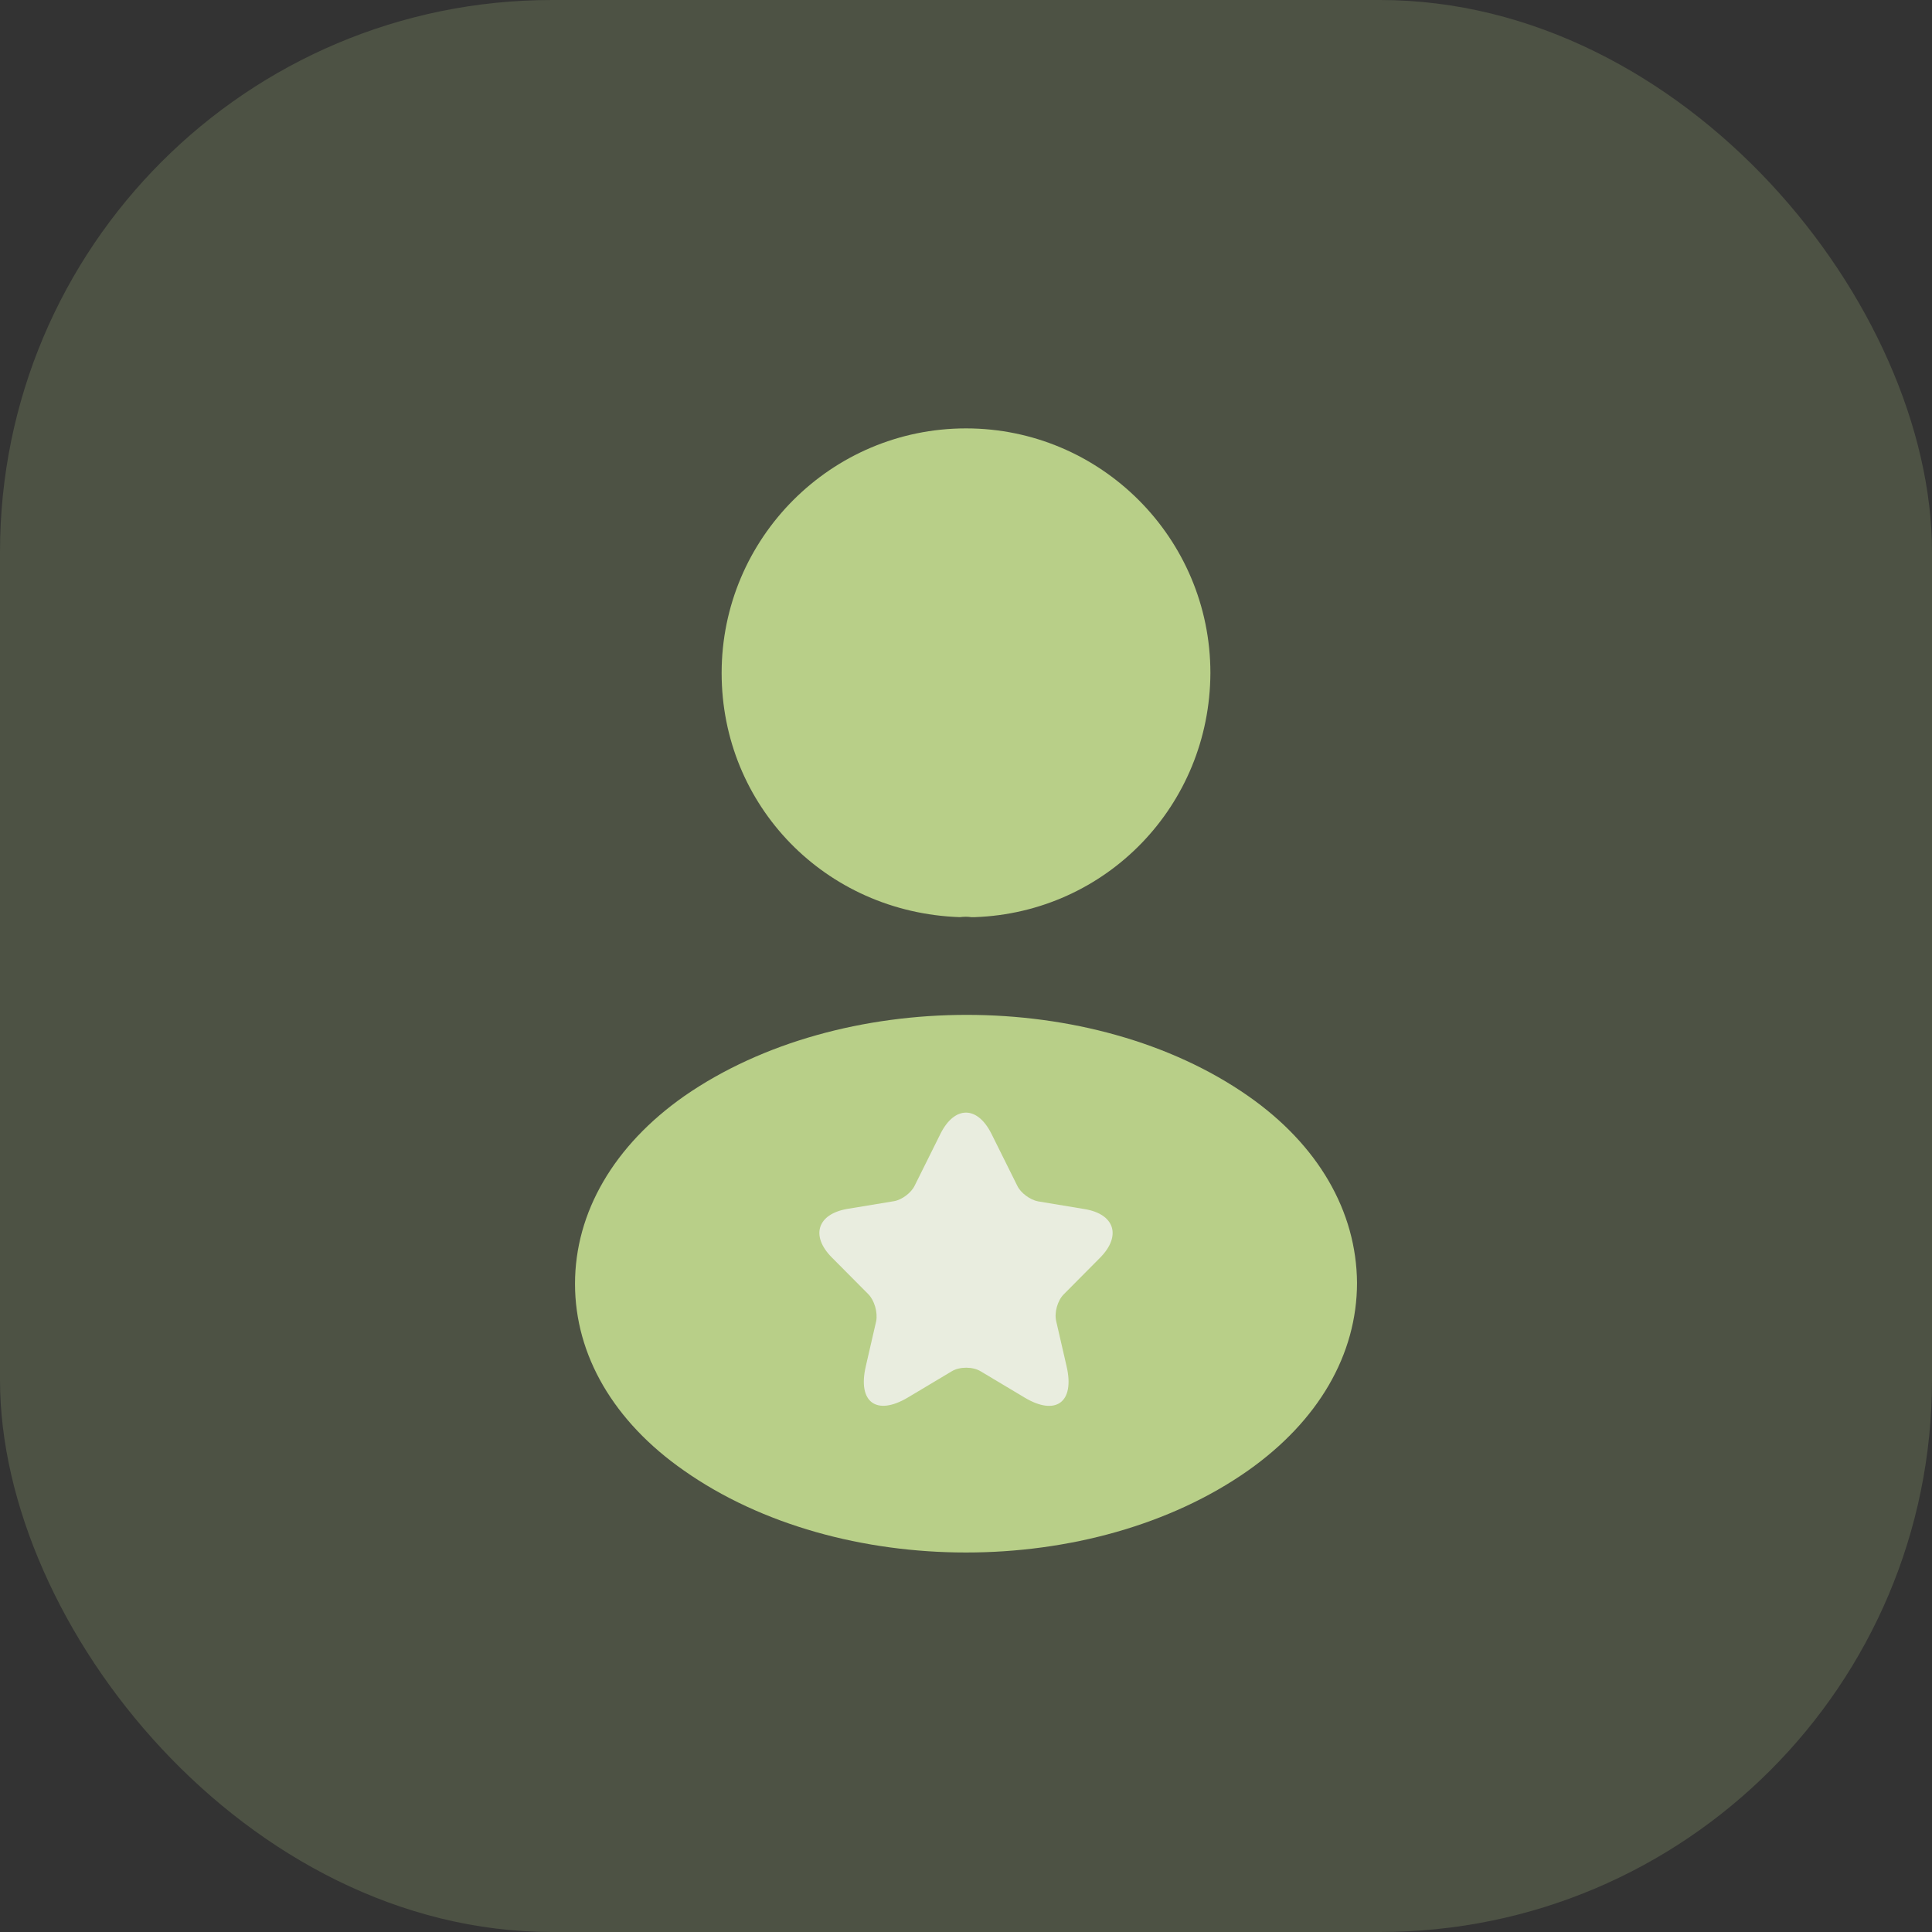
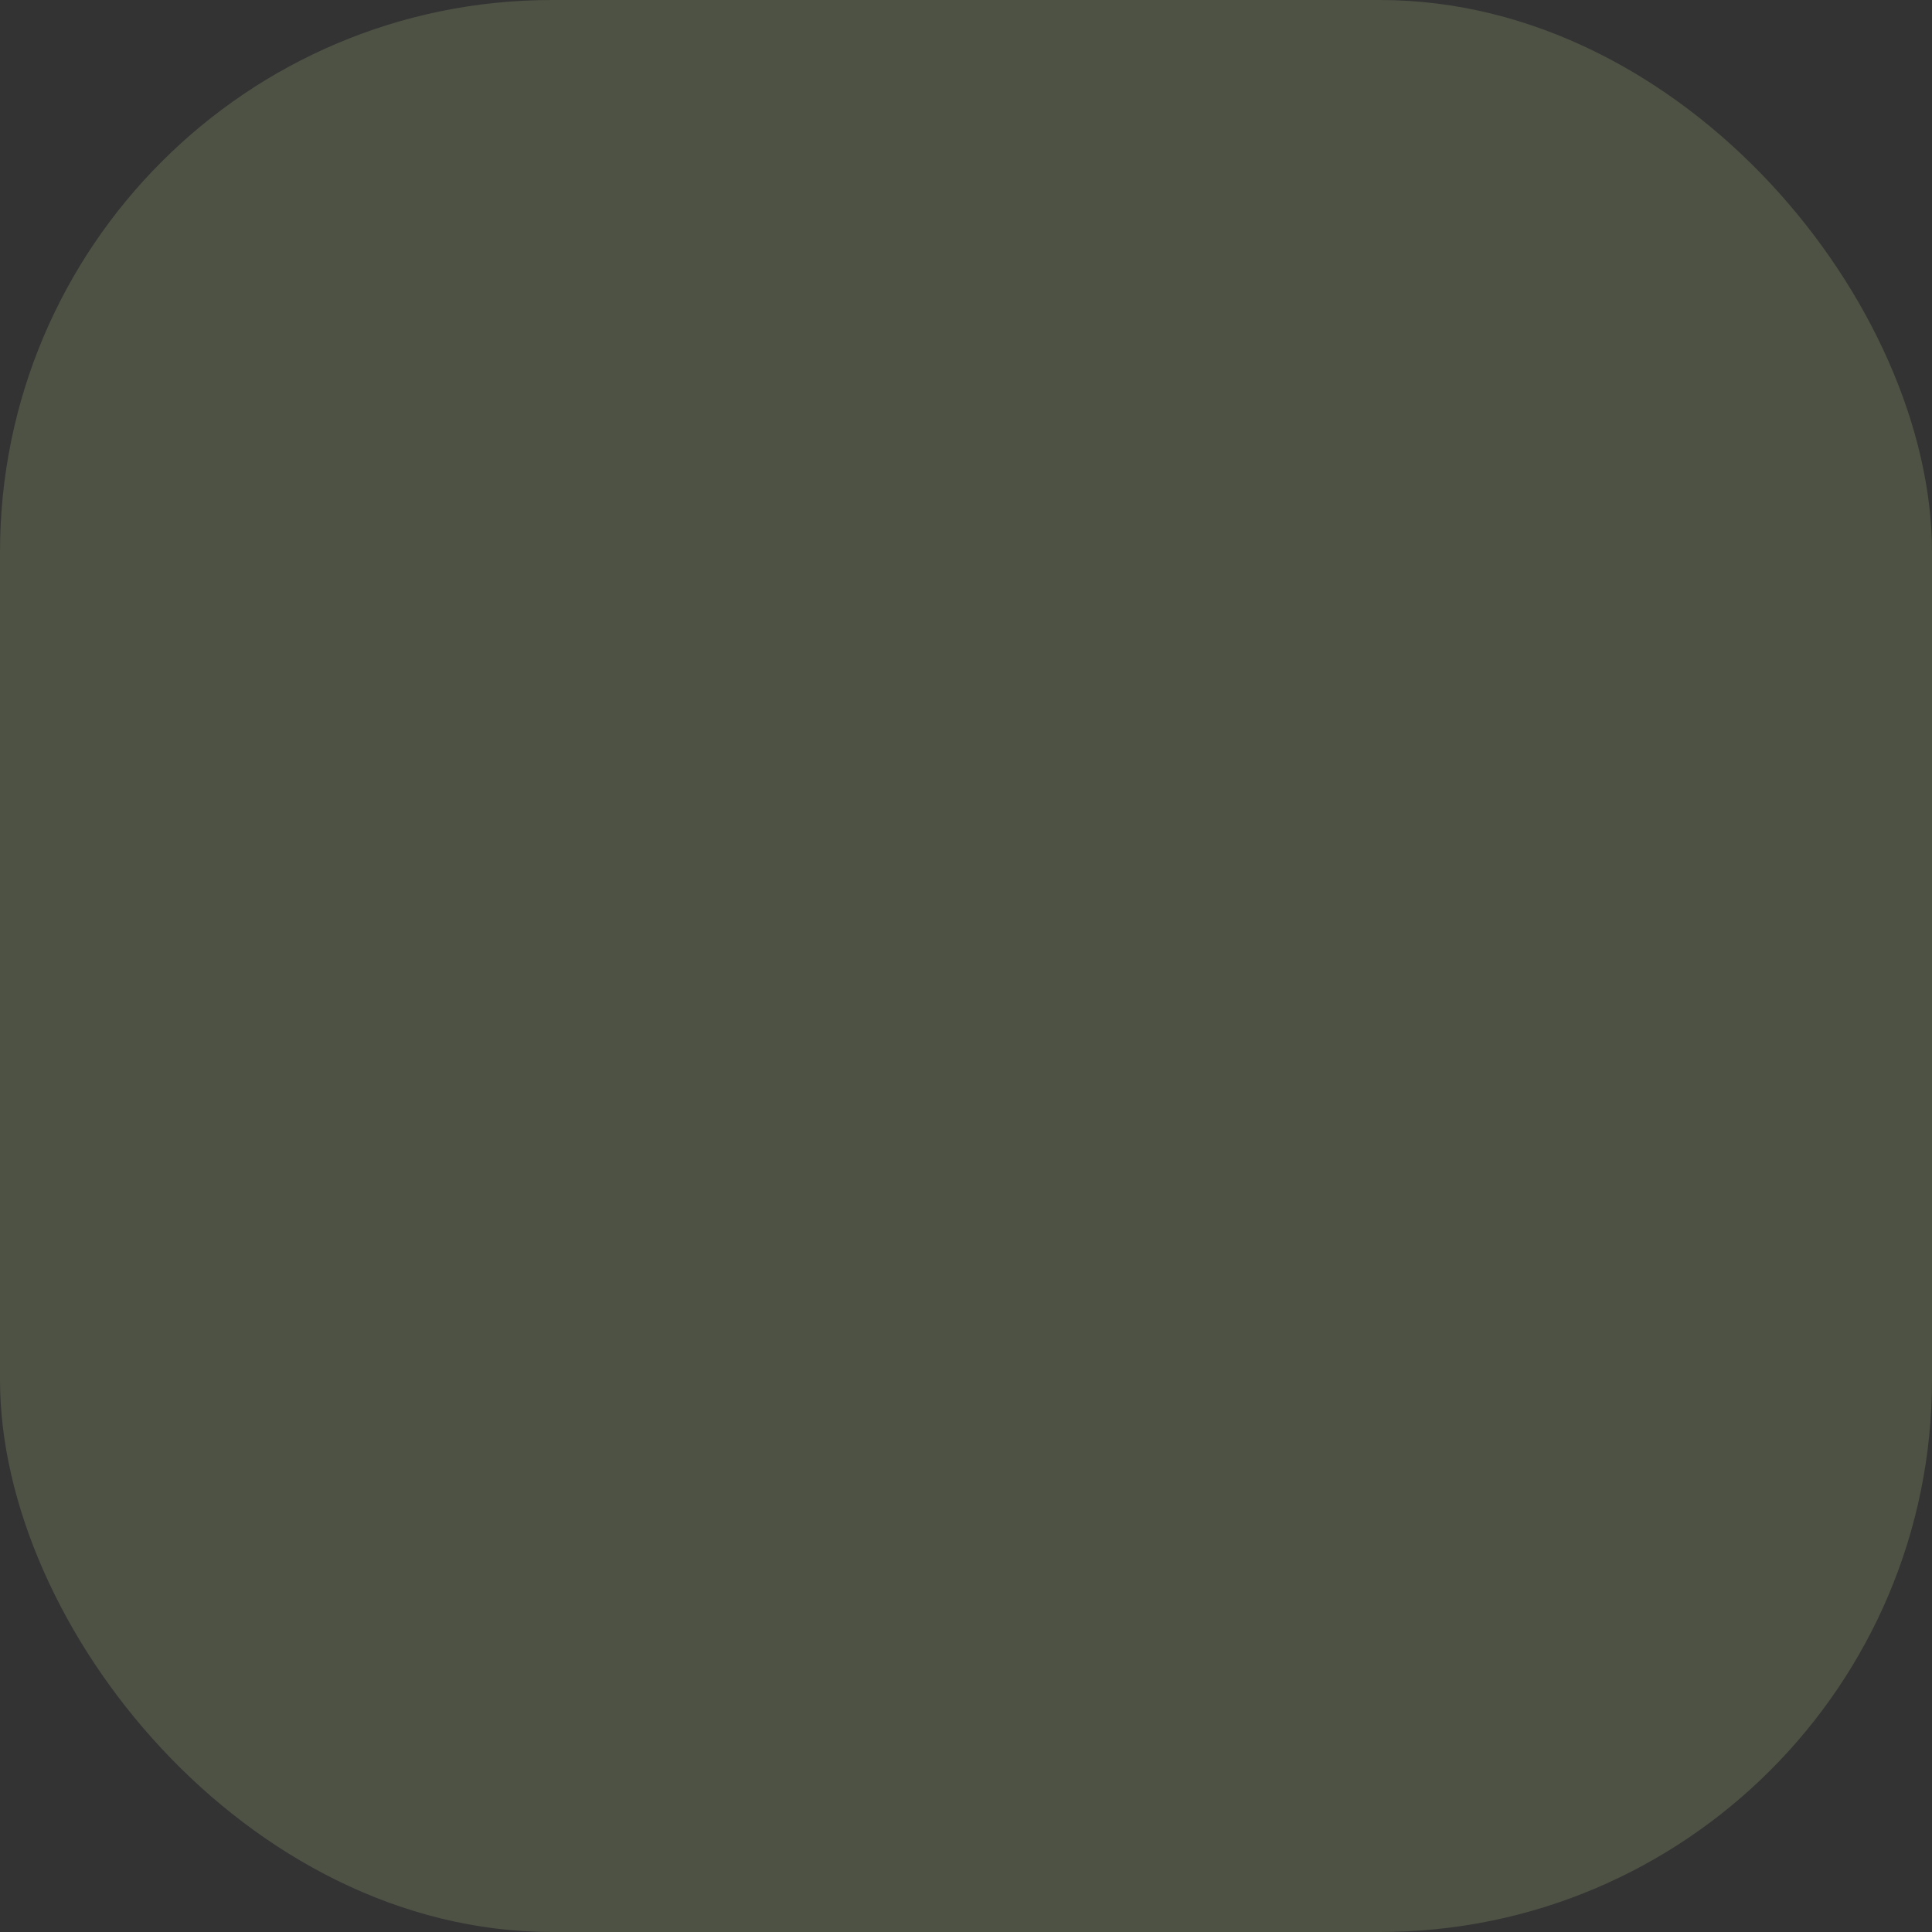
<svg xmlns="http://www.w3.org/2000/svg" width="56" height="56" viewBox="0 0 56 56" fill="none">
  <rect x="0" y="0" width="56" height="56" fill="#333333" stroke="none" />
  <rect opacity="0.2" width="56" height="56" rx="16" fill="#B8CF88" />
-   <path d="M28 12.417C24.093 12.417 20.917 15.597 20.917 19.508C20.917 23.344 23.914 26.449 27.821 26.584C27.941 26.569 28.06 26.569 28.149 26.584C28.179 26.584 28.194 26.584 28.224 26.584C28.239 26.584 28.239 26.584 28.254 26.584C32.071 26.449 35.069 23.344 35.084 19.508C35.084 15.597 31.907 12.417 28 12.417Z" fill="#B8CF88" />
-   <path d="M36.178 31.768C31.687 28.633 24.362 28.633 19.838 31.768C17.794 33.201 16.667 35.139 16.667 37.213C16.667 39.286 17.794 41.208 19.822 42.623C22.076 44.208 25.038 45 28 45C30.962 45 33.924 44.208 36.178 42.623C38.207 41.191 39.334 39.269 39.334 37.179C39.317 35.106 38.207 33.184 36.178 31.768Z" fill="#B8CF88" />
-   <path d="M28.738 32.864L29.488 34.373C29.588 34.581 29.86 34.779 30.088 34.822L31.443 35.047C32.309 35.191 32.511 35.822 31.889 36.453L30.832 37.518C30.656 37.694 30.555 38.042 30.614 38.293L30.917 39.609C31.156 40.646 30.603 41.053 29.695 40.507L28.425 39.748C28.197 39.609 27.814 39.609 27.586 39.748L26.316 40.507C25.407 41.048 24.855 40.646 25.094 39.609L25.397 38.293C25.445 38.036 25.344 37.689 25.168 37.512L24.111 36.448C23.489 35.822 23.691 35.191 24.557 35.041L25.912 34.817C26.14 34.779 26.412 34.576 26.512 34.367L27.262 32.859C27.671 32.046 28.329 32.046 28.738 32.864Z" fill="#E9EDDF" />
</svg>